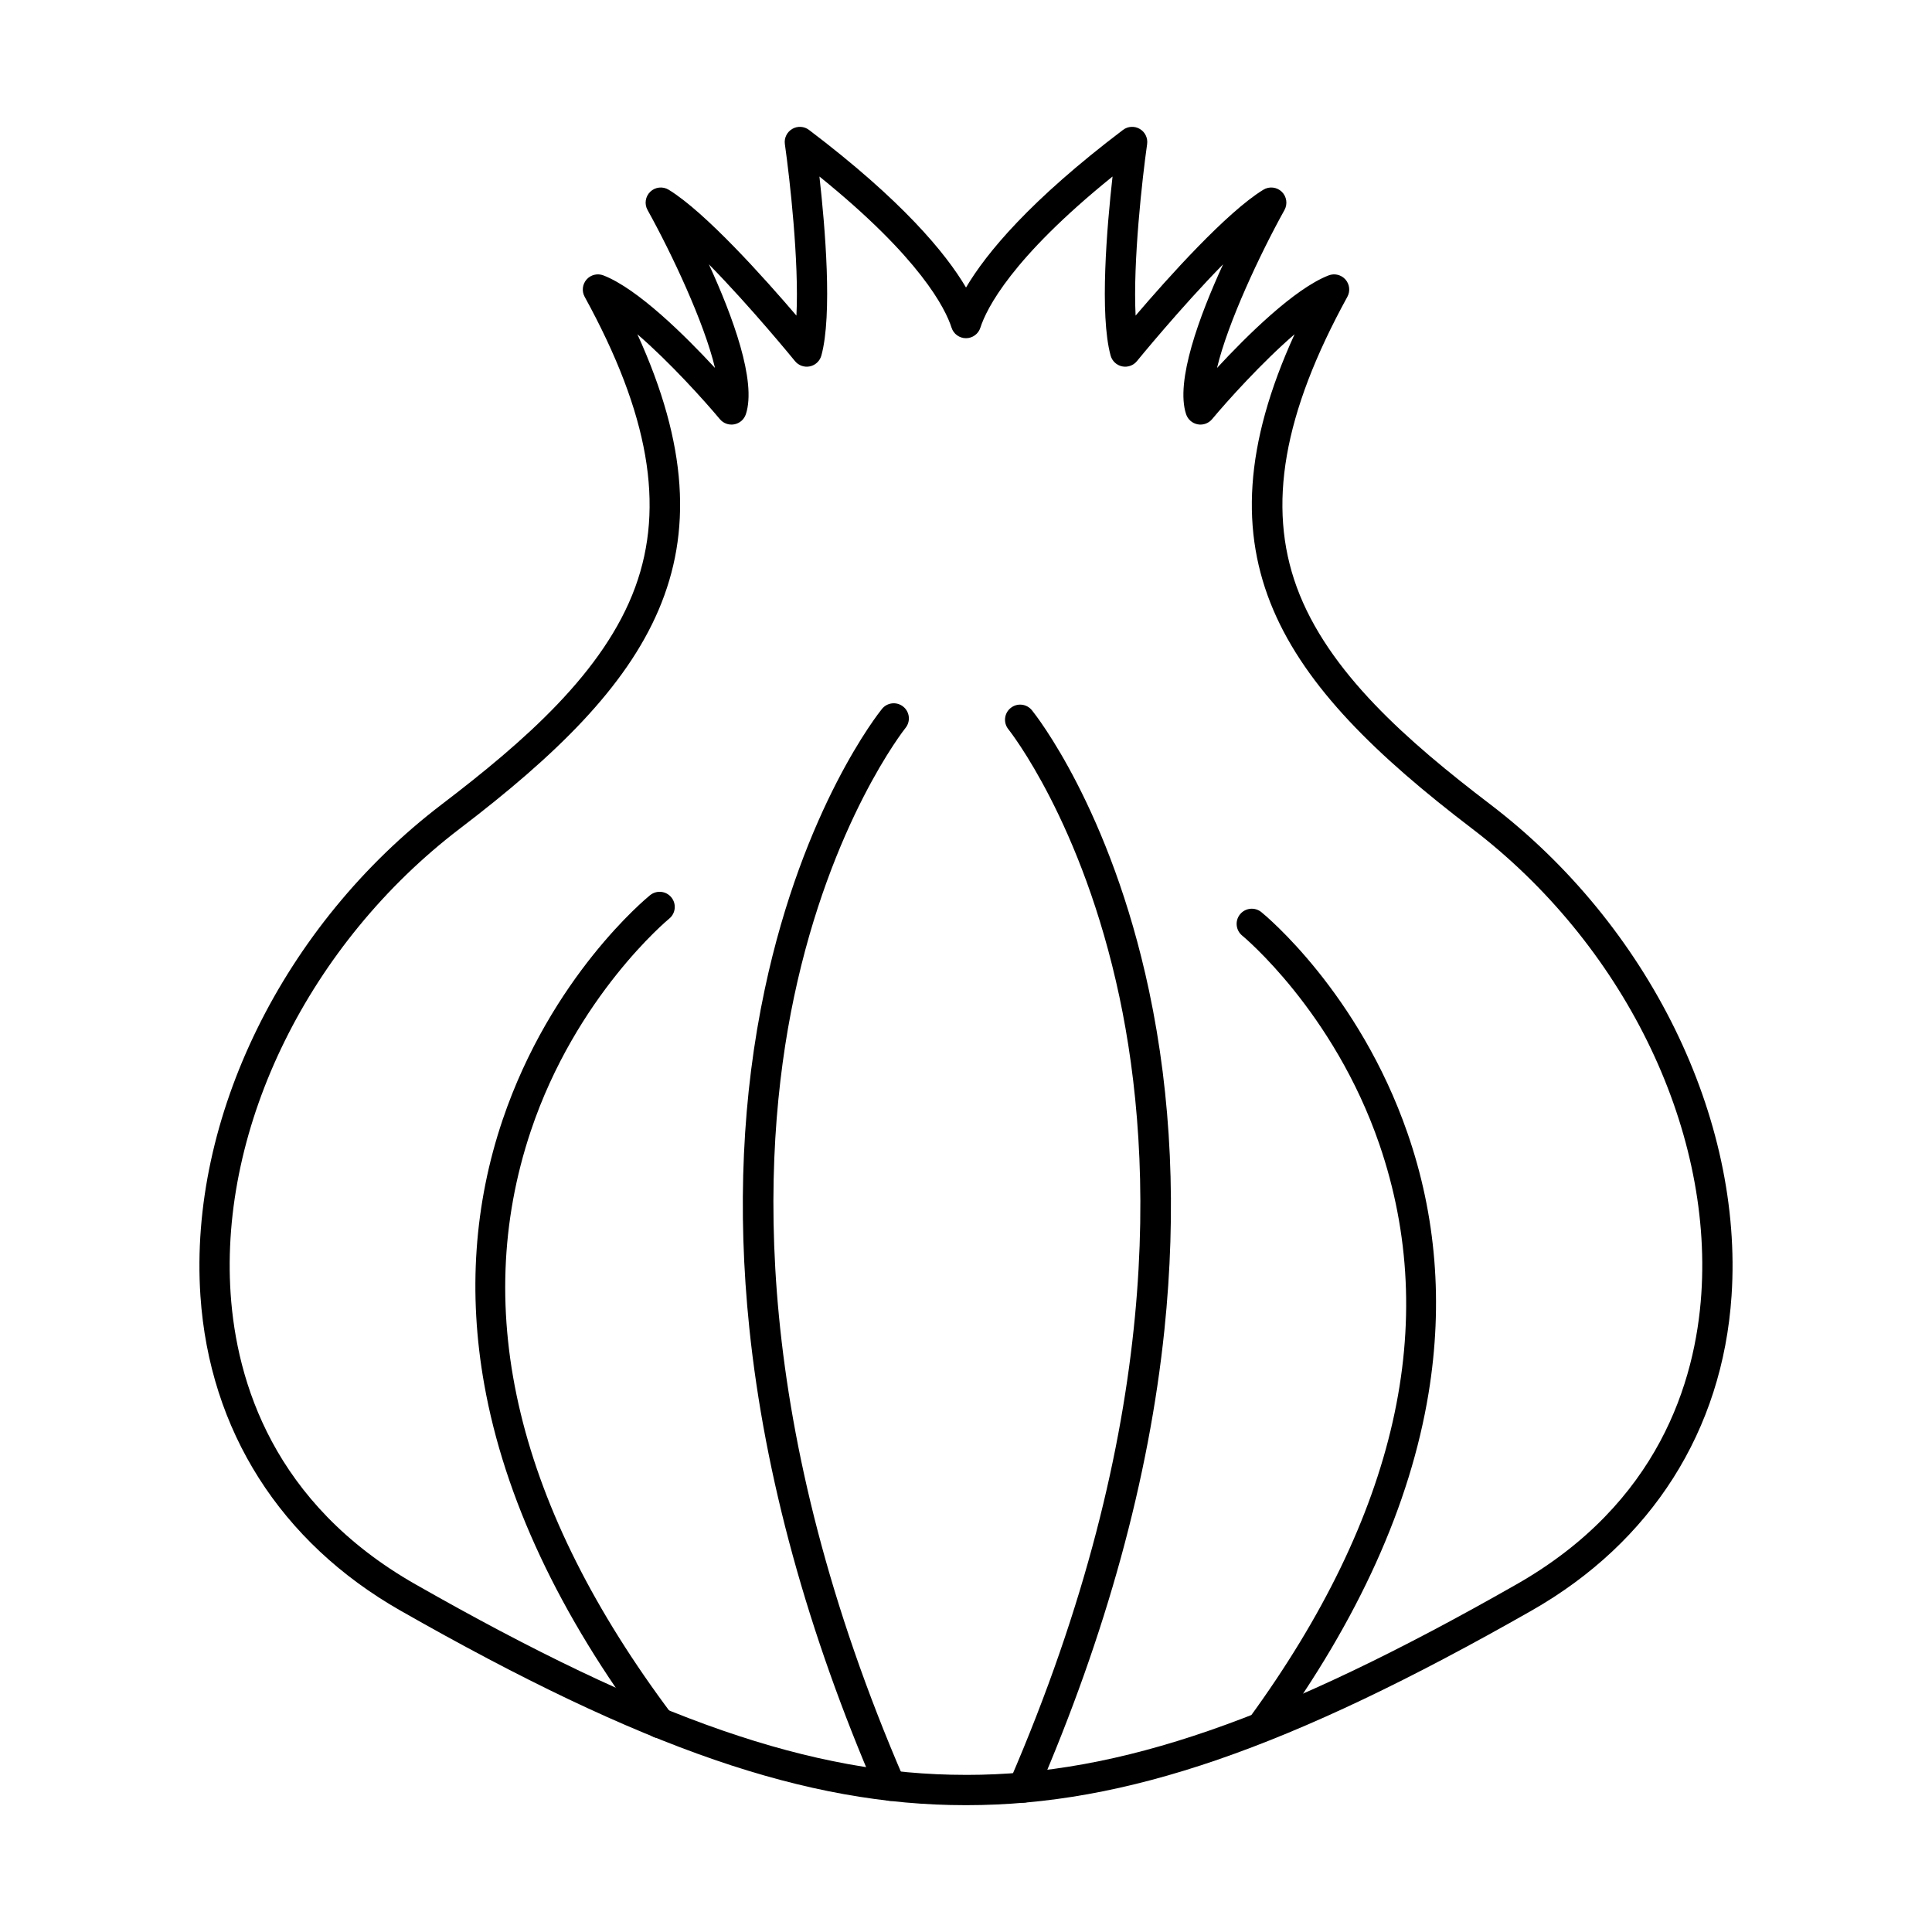
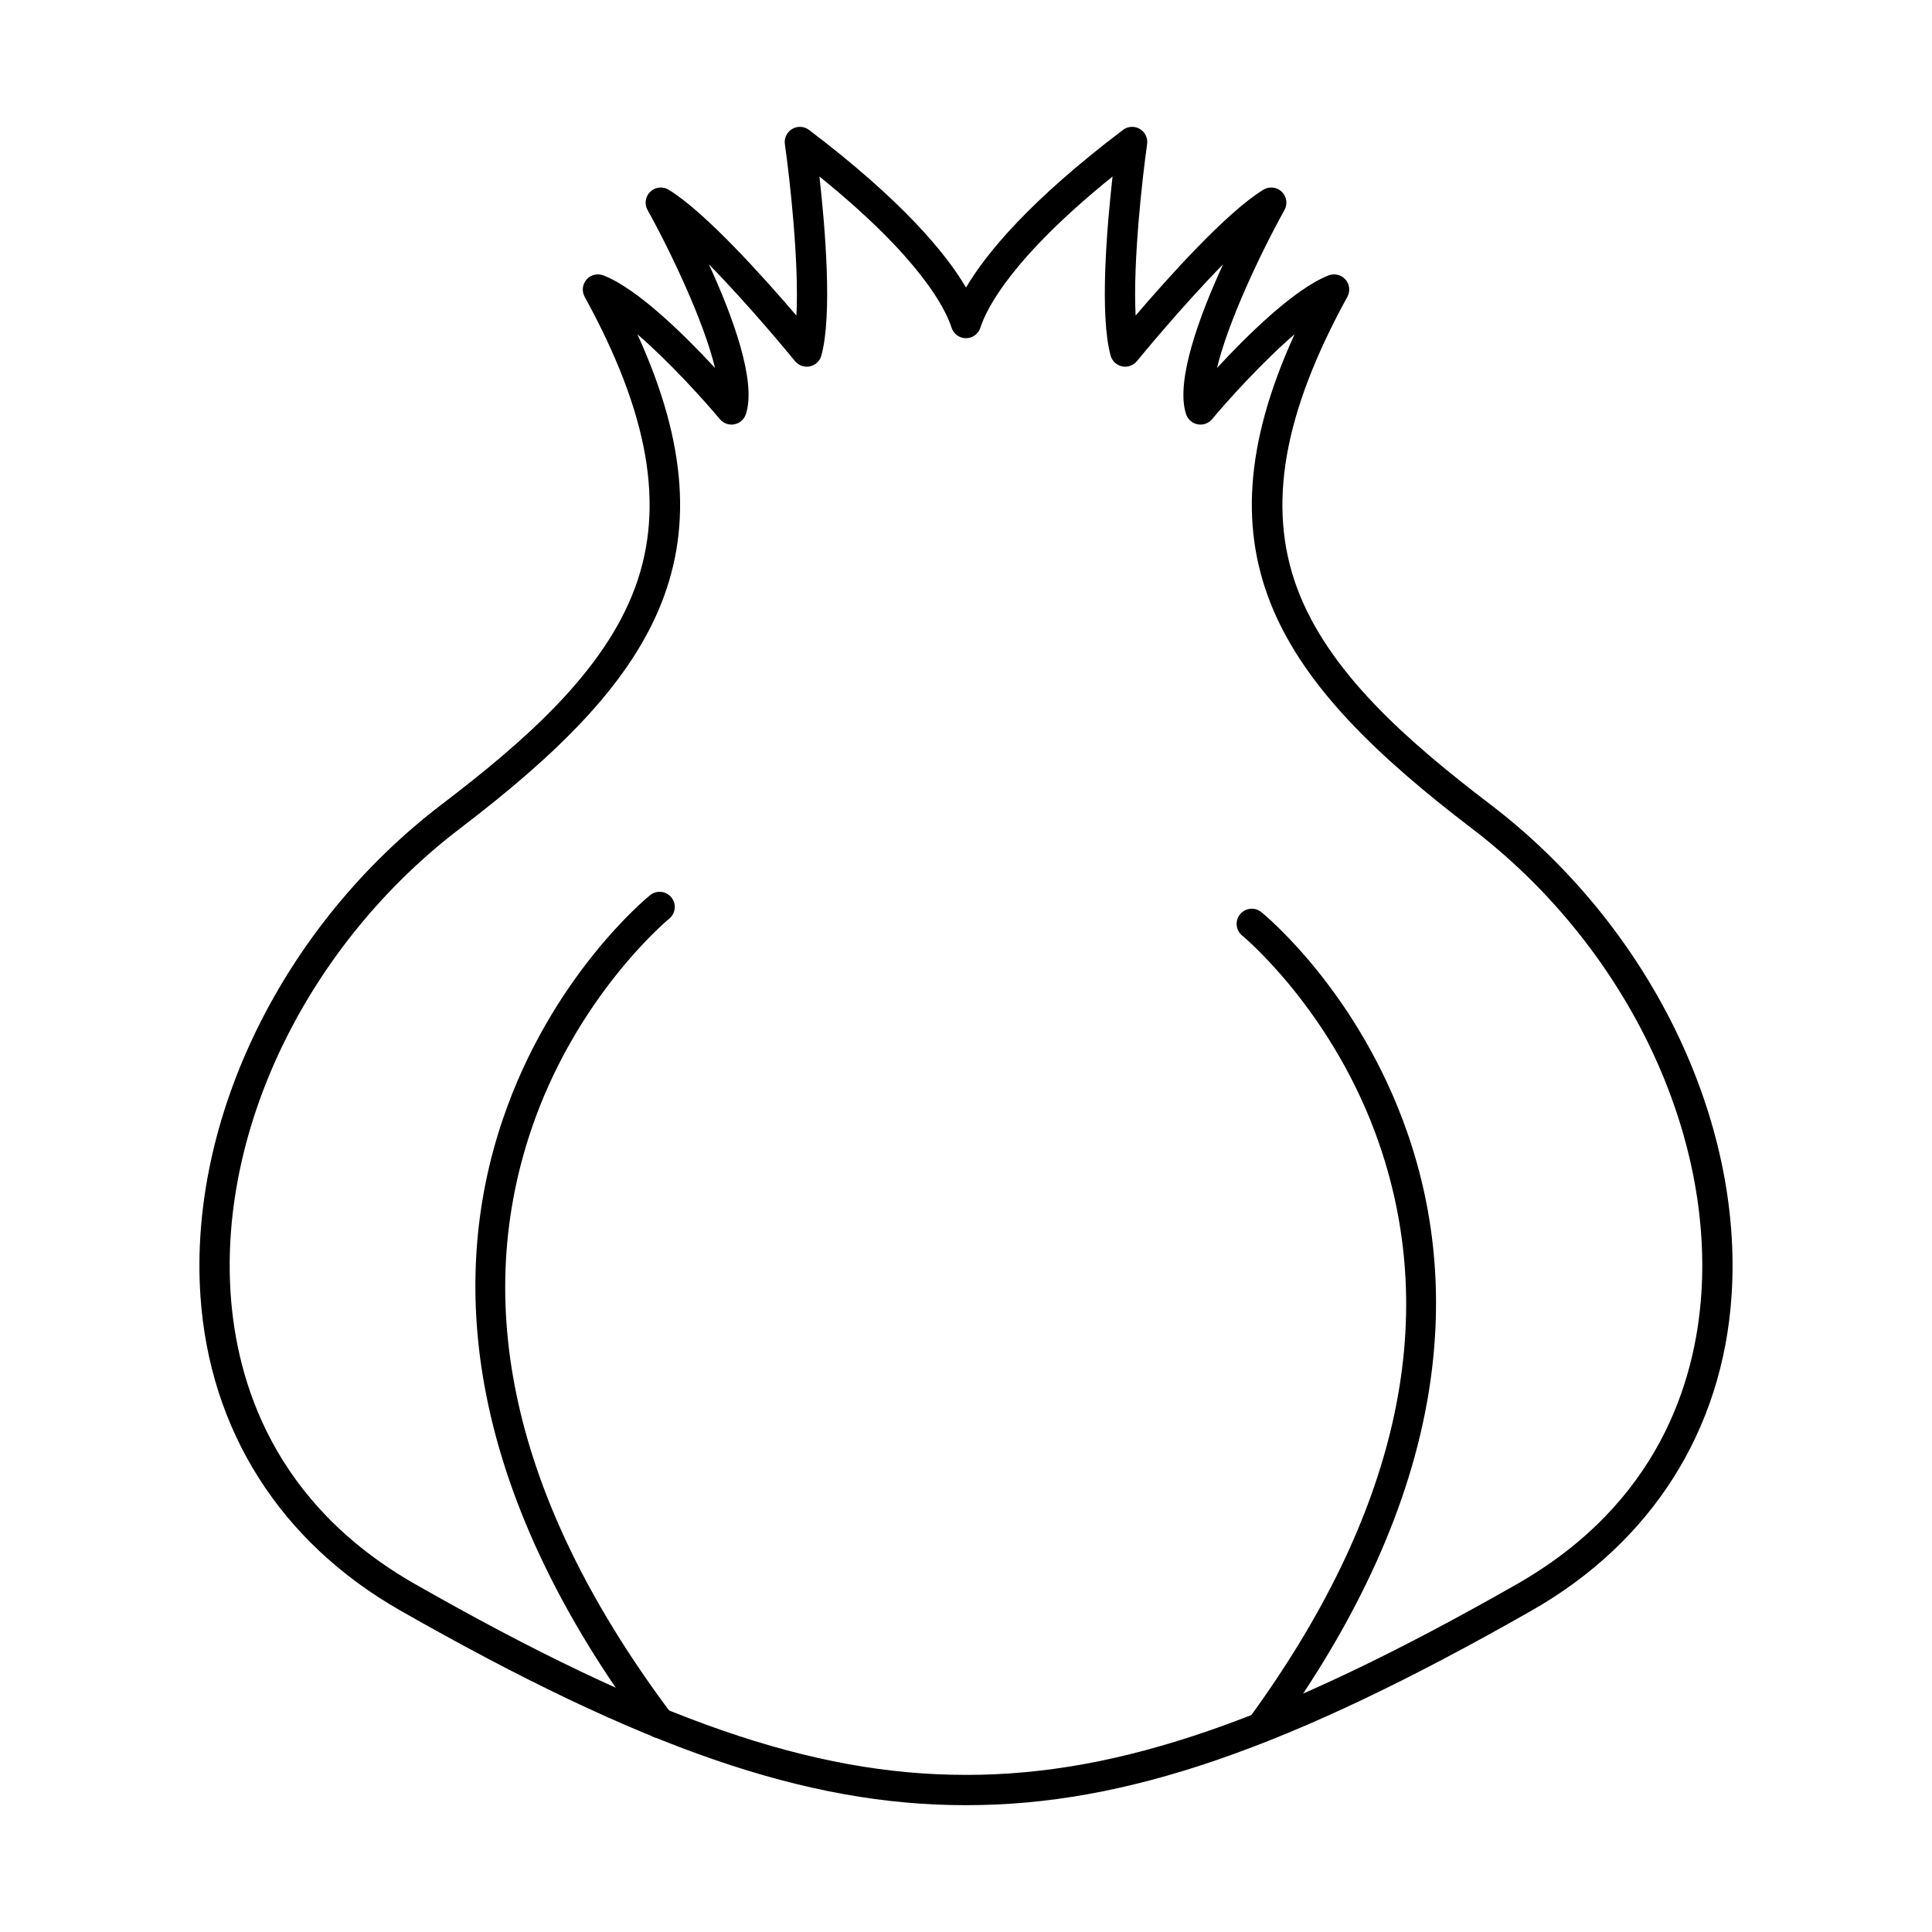
<svg xmlns="http://www.w3.org/2000/svg" fill="#000000" width="800px" height="800px" version="1.1" viewBox="144 144 512 512">
  <g fill-rule="evenodd">
    <path d="m478.32 605.64c-0.816 0-1.641-0.25-2.363-0.77-1.785-1.305-2.184-3.816-0.879-5.606 39.102-53.629 50.688-104.77 34.473-152-12.121-35.273-36.113-55.125-36.352-55.32-1.715-1.398-1.977-3.926-0.574-5.644s3.918-1.977 5.641-0.586c1.047 0.848 25.797 21.254 38.734 58.559 7.609 21.918 9.488 45.102 5.59 68.906-4.836 29.551-18.641 60.102-41.023 90.809-0.781 1.074-2.008 1.648-3.25 1.648z" />
-     <path d="m415.19 621.73c-0.535 0-1.066-0.105-1.59-0.328-2.039-0.883-2.969-3.242-2.09-5.277 40.648-93.887 38.285-164.89 29.152-207.92-9.832-46.312-29.238-70.695-29.426-70.938-1.398-1.727-1.129-4.25 0.594-5.641 1.715-1.395 4.242-1.129 5.641 0.598 0.848 1.043 20.805 26.141 31.035 74.316 5.977 28.156 7.344 58.406 4.074 89.91-4.074 39.266-15.414 80.602-33.711 122.86-0.656 1.512-2.133 2.418-3.688 2.418z" />
    <path d="m318.81 604.66c-1.211 0-2.426-0.551-3.207-1.605-23.387-31.176-37.941-62.203-43.281-92.223-4.305-24.191-2.664-47.754 4.867-70.039 12.832-37.93 38.023-58.691 39.09-59.559 1.723-1.395 4.254-1.133 5.641 0.586 1.398 1.719 1.141 4.246-0.586 5.641-0.312 0.262-24.672 20.457-36.668 56.266-16.082 48.031-3.523 100.02 37.344 154.51 1.34 1.773 0.973 4.285-0.793 5.617-0.73 0.539-1.566 0.805-2.414 0.801z" />
-     <path d="m379.98 621.24c-1.555 0-3.031-0.902-3.688-2.418-18.297-42.262-29.633-83.59-33.711-122.84-3.269-31.496-1.891-61.727 4.098-89.867 10.242-48.148 30.211-73.207 31.055-74.25 1.398-1.723 3.918-1.988 5.641-0.594 1.727 1.395 1.984 3.918 0.594 5.641-0.199 0.246-19.781 24.945-29.562 71.391-9.027 42.914-11.285 113.72 29.246 207.34 0.879 2.031-0.051 4.394-2.09 5.277-0.52 0.227-1.066 0.332-1.59 0.328z" />
    <path d="m399.99 614.36c0.074 0 0.137 0.004 0.207 0.004 40.531-0.004 82.77-14.645 145.72-50.512 37.637-21.441 47.398-53.703 48.953-76.996 2.977-44.465-20.887-92.859-60.793-123.29-50.805-38.746-73.887-72.078-47-130.99-8.664 7.469-17.867 17.715-21.859 22.504-0.93 1.113-2.394 1.645-3.824 1.371-1.43-0.27-2.602-1.293-3.062-2.672-2.902-8.723 3.523-26.059 9.801-39.738-11.23 11.434-22.652 25.449-22.832 25.656-0.938 1.164-2.465 1.703-3.938 1.395-1.461-0.309-2.644-1.414-3.039-2.863-2.965-10.809-0.98-34.164 0.512-47.453-26.812 21.656-33.418 35.059-35.027 40.066-0.531 1.656-2.07 2.785-3.812 2.785s-3.293-1.125-3.824-2.785c-1.609-5.012-8.203-18.41-35.016-40.066 1.496 13.289 3.481 36.648 0.512 47.453-0.406 1.449-1.578 2.555-3.051 2.863s-2.988-0.23-3.941-1.395c-0.168-0.211-11.59-14.223-22.82-25.656 6.281 13.68 12.707 31.02 9.801 39.738-0.457 1.379-1.629 2.402-3.062 2.672-1.43 0.27-2.894-0.254-3.824-1.371-4.004-4.789-13.199-15.035-21.859-22.5 26.875 58.902 3.805 92.238-47.012 130.98-39.895 30.43-63.762 78.824-60.781 123.29 1.559 23.289 11.316 55.555 48.953 76.996 62.957 35.867 105.2 50.512 145.71 50.512 0.074-0.004 0.137 0 0.199-0.004zm0.223 8.027h-0.43c-42.016 0-85.41-14.949-149.67-51.566-31.785-18.105-50.605-47.734-53-83.434-3.144-47.082 21.945-98.188 63.938-130.21 21.777-16.609 43.062-35.078 51.297-57.59 7.867-21.5 3.606-45.945-13.406-76.934-0.812-1.48-0.605-3.309 0.5-4.574 1.109-1.27 2.894-1.703 4.473-1.094 9.09 3.535 21.66 15.977 29.57 24.531-2.863-12.059-11.473-30.332-17.879-41.863-0.887-1.594-0.586-3.582 0.73-4.844 1.316-1.262 3.312-1.477 4.871-0.527 9.738 5.953 25.391 23.453 33.855 33.355 0.73-14.188-1.777-36.43-3.062-45.441-0.23-1.609 0.543-3.199 1.945-4.023 1.402-0.824 3.156-0.723 4.453 0.258 24.66 18.676 36.207 32.617 41.609 41.766 5.402-9.152 16.949-23.09 41.598-41.766 1.297-0.984 3.062-1.086 4.461-0.258 1.402 0.824 2.164 2.414 1.934 4.023-1.285 9.012-3.781 31.258-3.051 45.441 8.465-9.906 24.105-27.402 33.855-33.355 1.547-0.953 3.555-0.734 4.871 0.527 1.309 1.262 1.609 3.25 0.73 4.844-6.406 11.527-15.016 29.805-17.879 41.859 7.922-8.555 20.48-20.992 29.57-24.527 1.57-0.609 3.356-0.176 4.473 1.094 1.109 1.27 1.305 3.098 0.5 4.574-17.012 30.988-21.273 55.438-13.418 76.934 8.234 22.512 29.527 40.984 51.305 57.59 41.984 32.016 67.082 83.125 63.926 130.21-2.379 35.699-21.199 65.328-52.988 83.434-64.262 36.613-107.66 51.566-149.68 51.566z" />
  </g>
</svg>